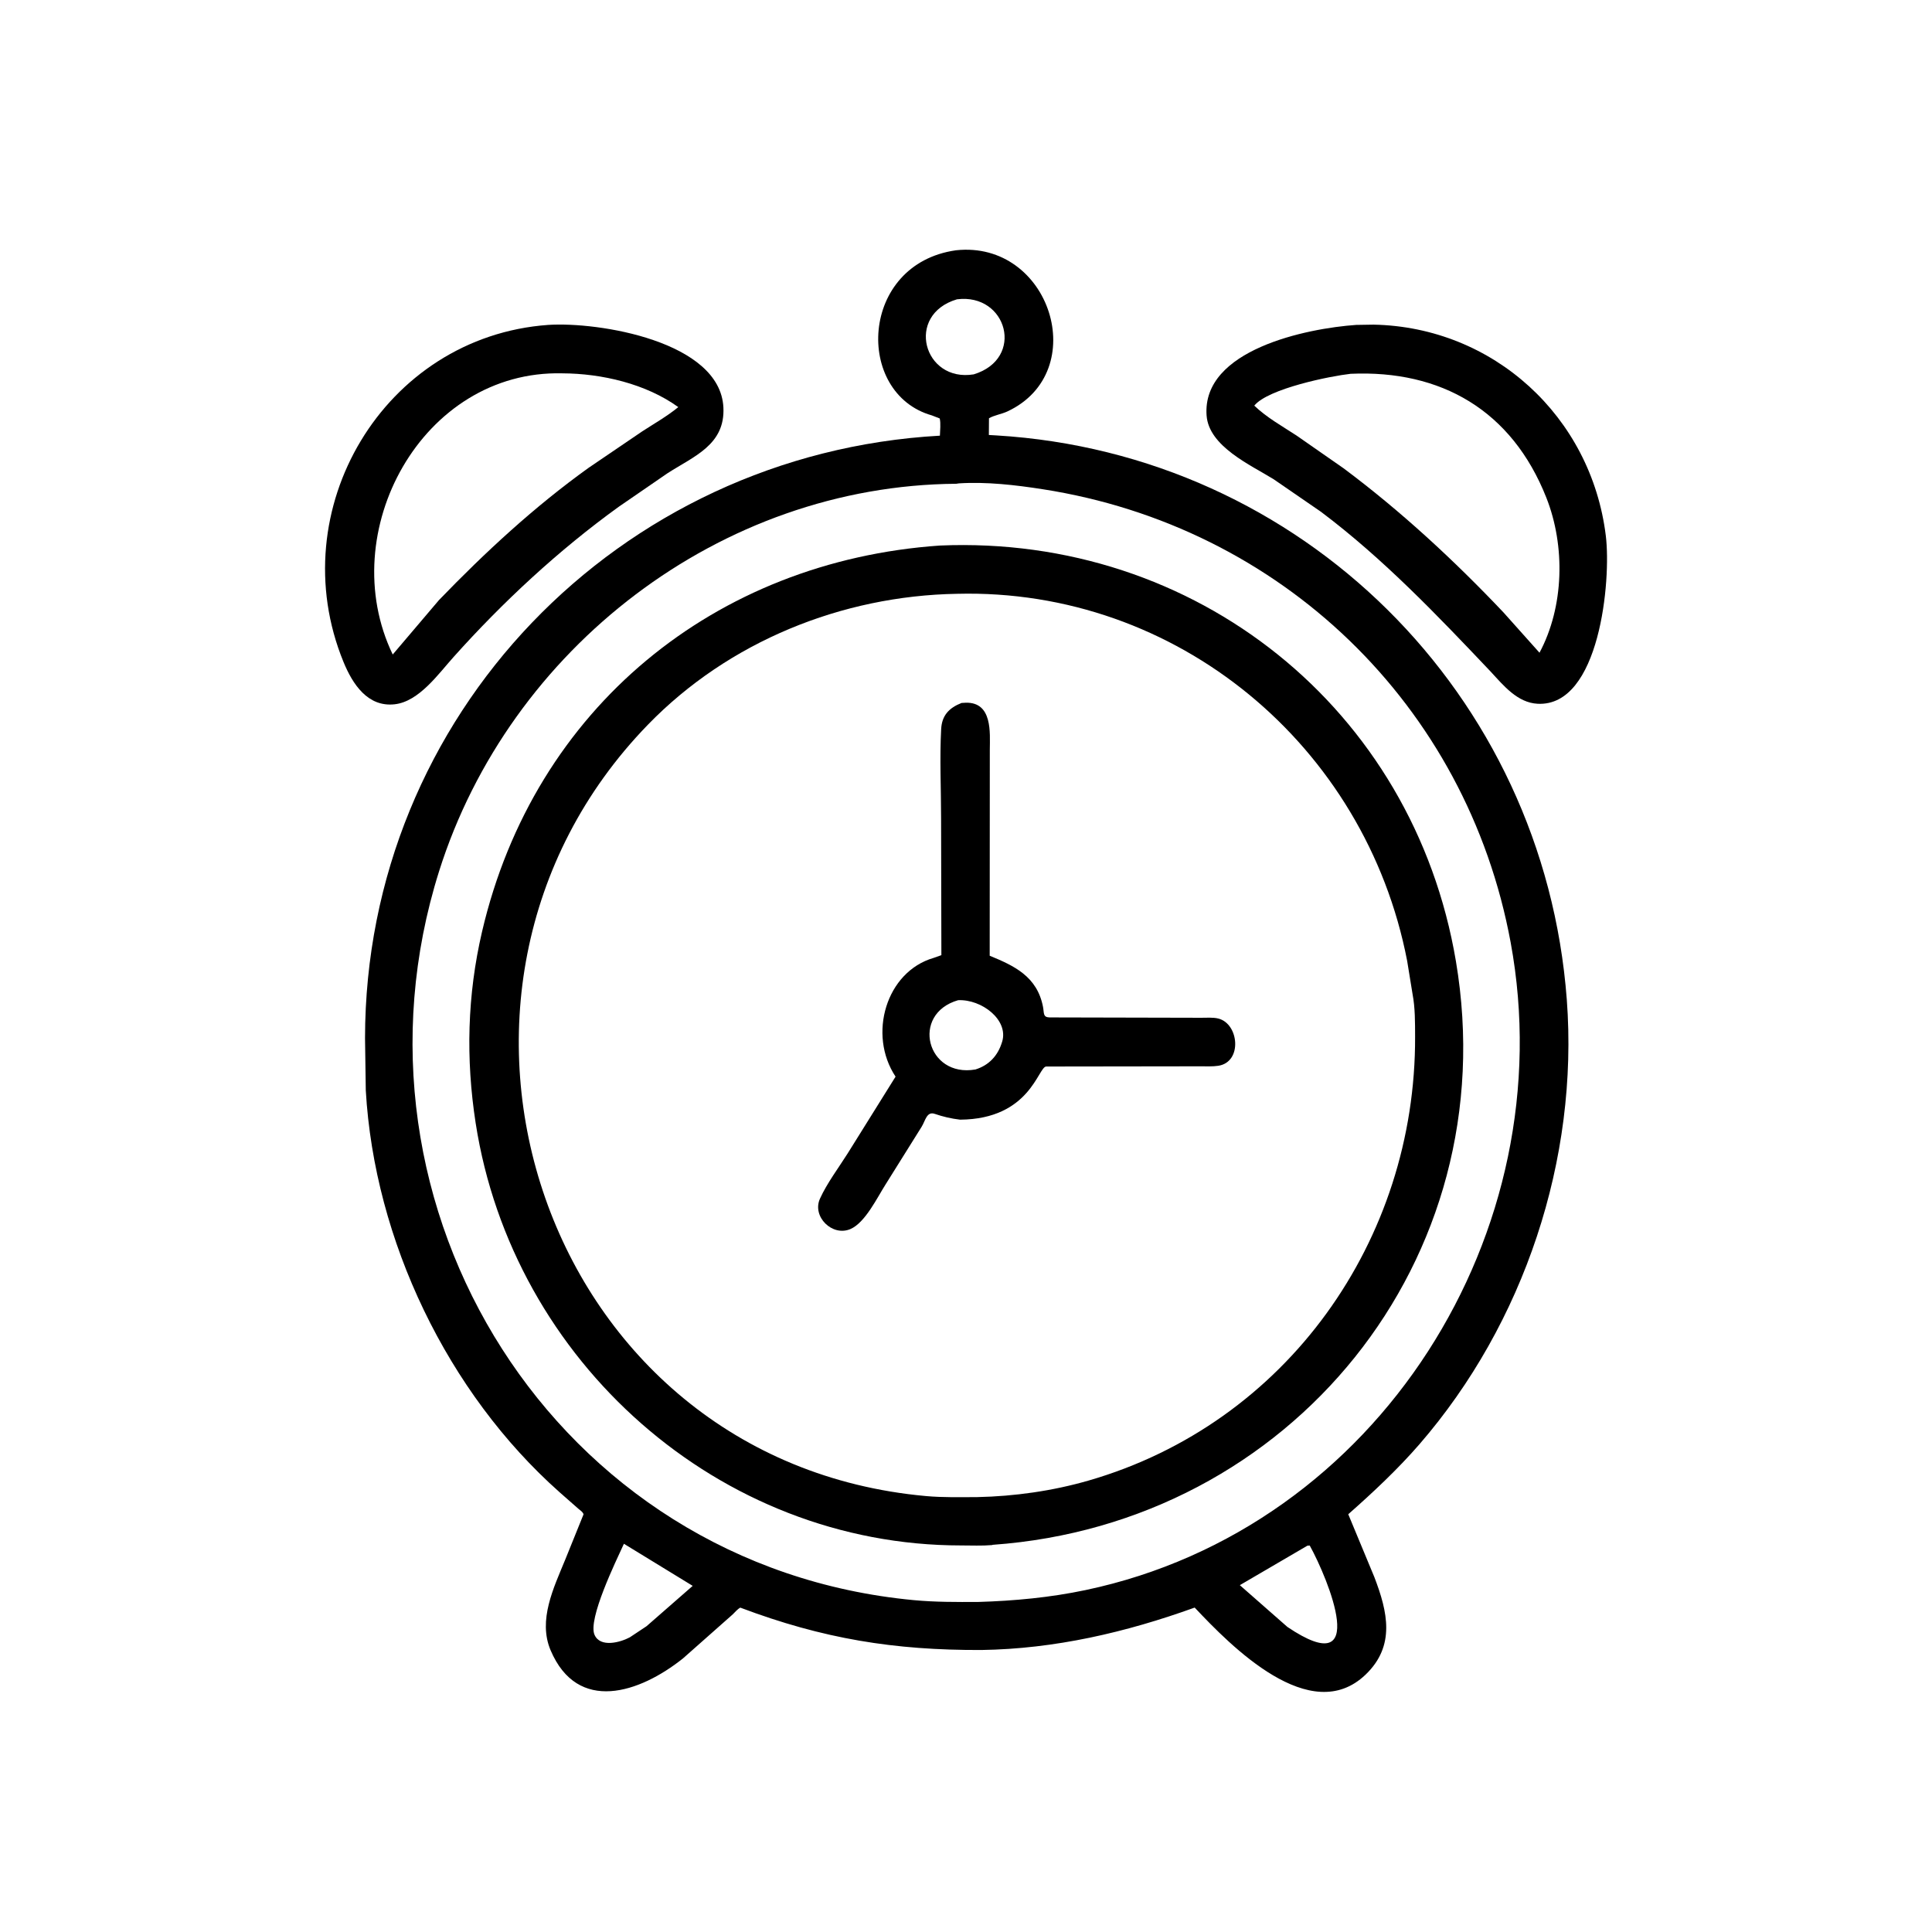
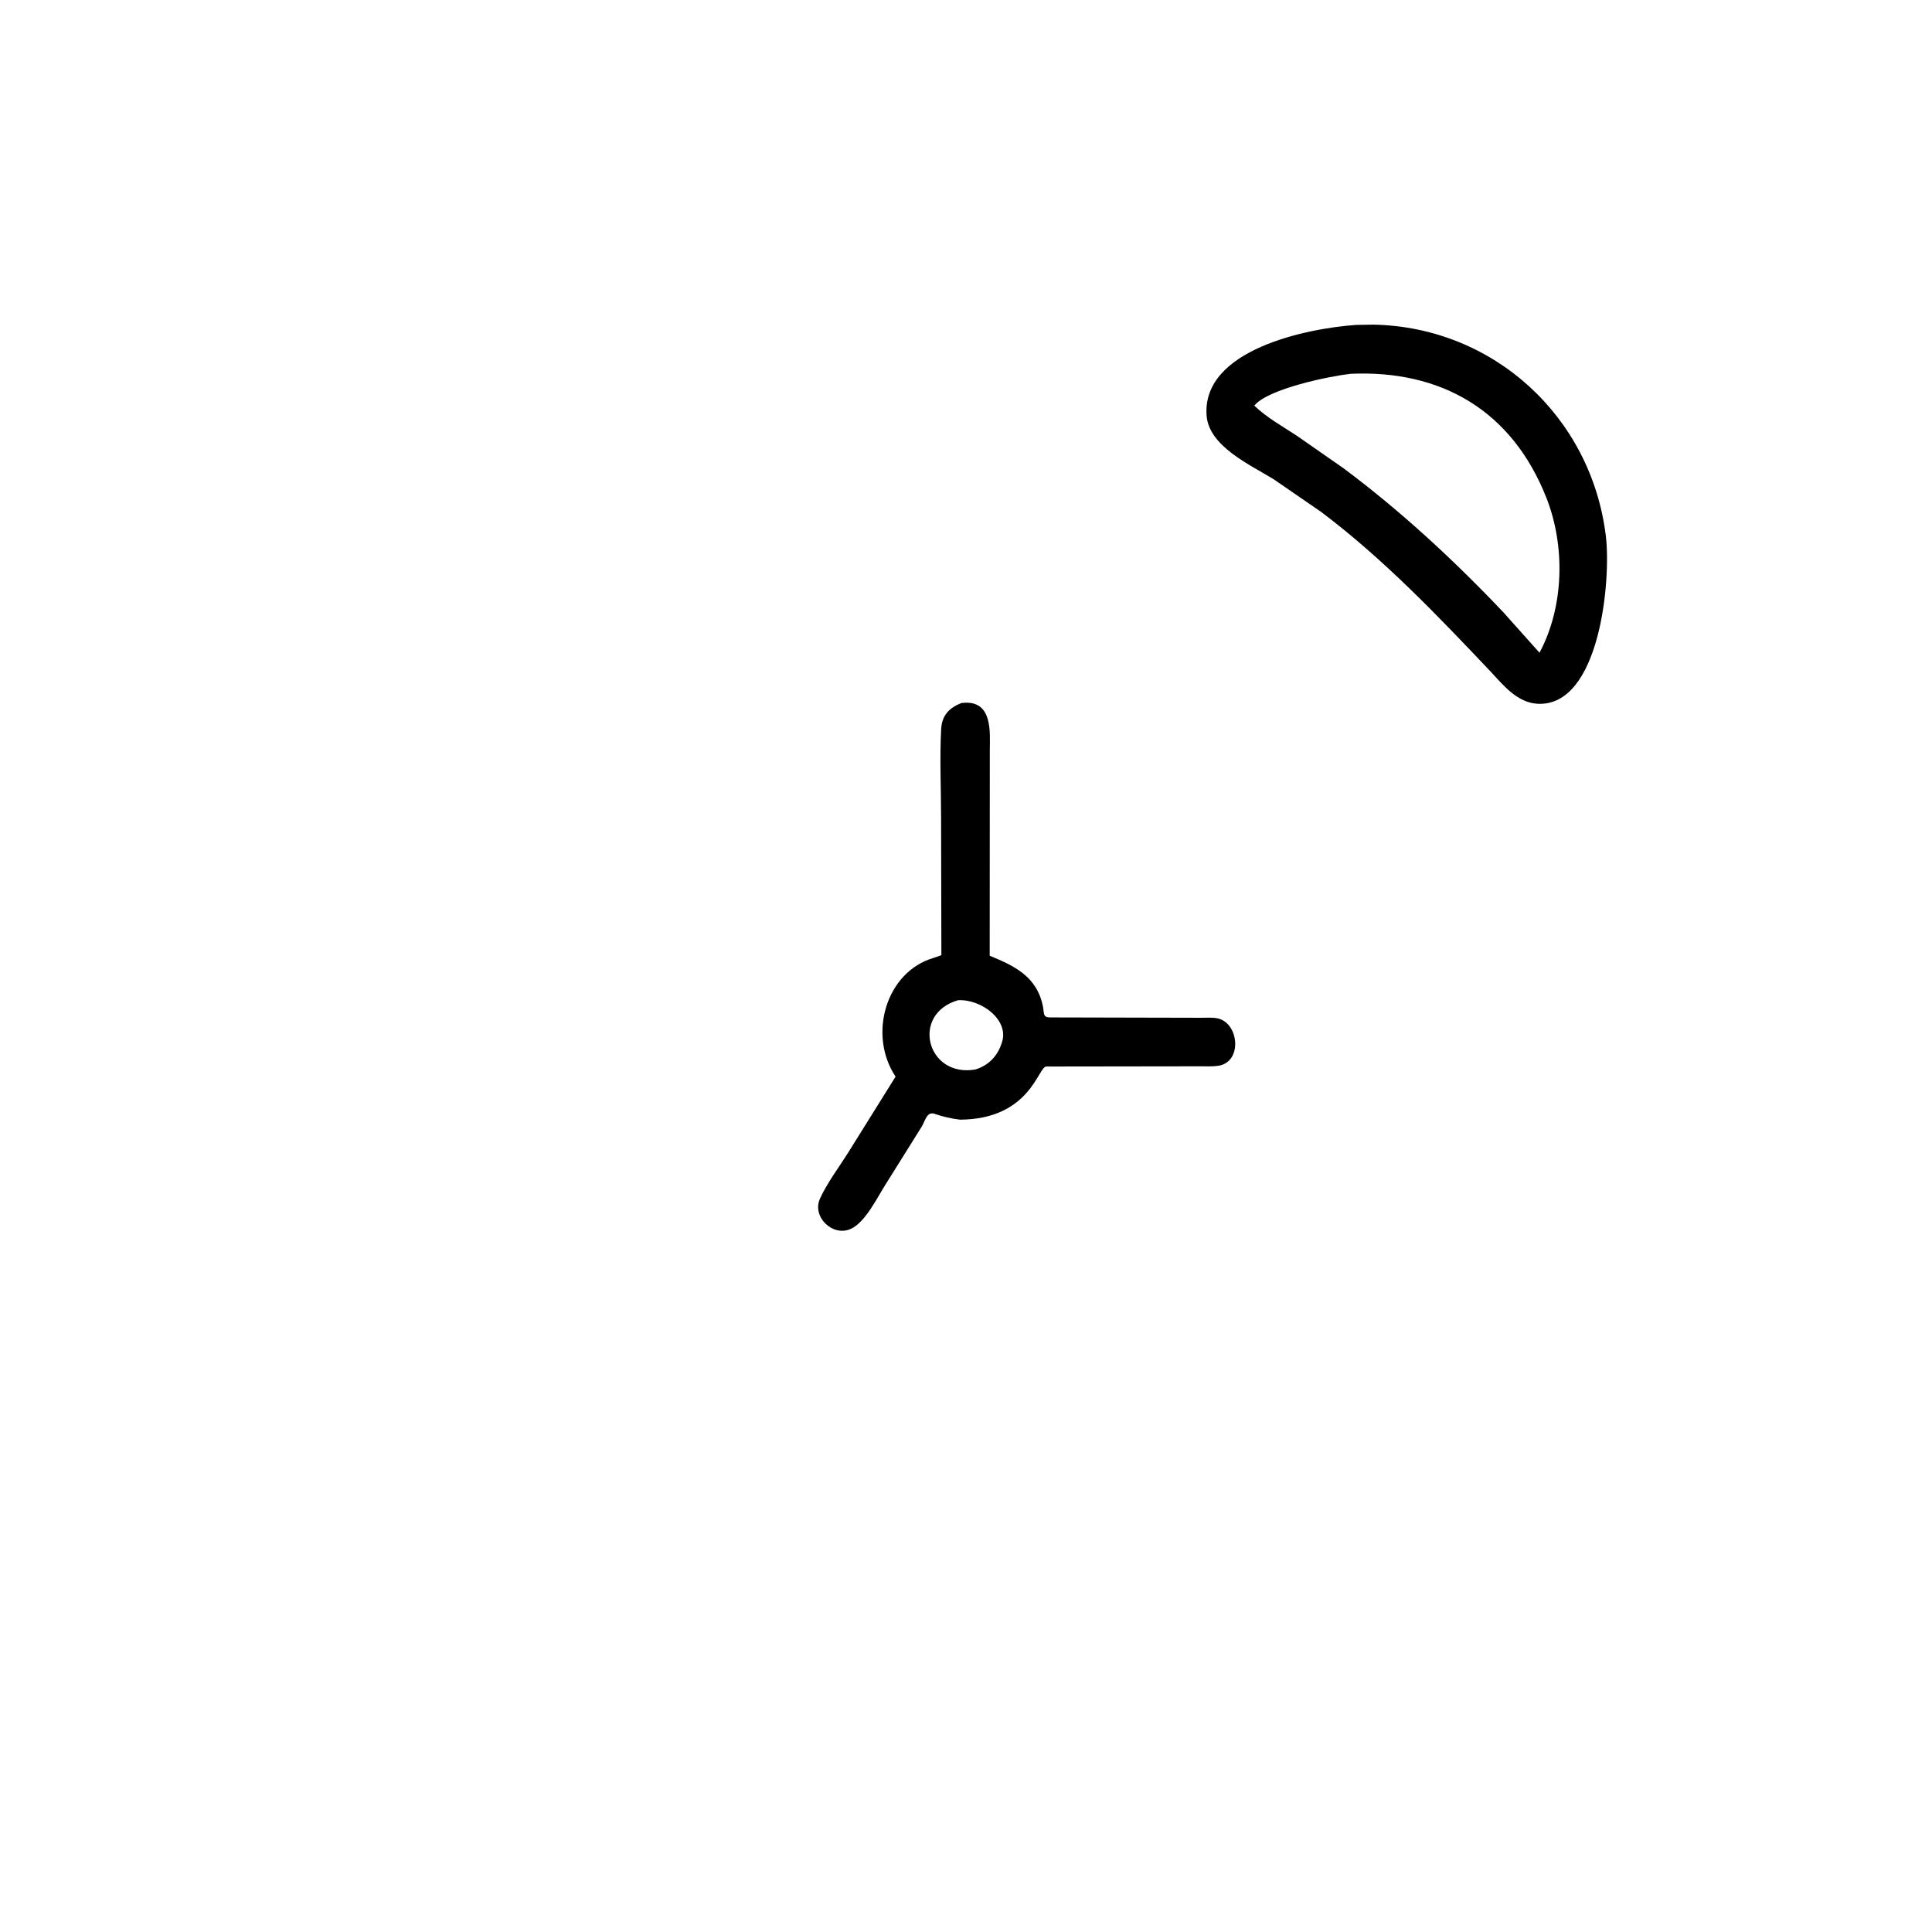
<svg xmlns="http://www.w3.org/2000/svg" version="1.1" style="display: block;" viewBox="0 0 2048 2048" width="640" height="640">
-   <path transform="translate(0,0)" fill="rgb(0,0,0)" d="M 1040.3 1749.07 C 948.051 1749.39 872.613 1737.28 784.756 1704.16 C 781.746 1705.74 779.162 1708.92 776.744 1711.29 L 723.995 1757.98 C 677.936 1794.73 612.324 1816.63 583.684 1749.42 C 570.038 1717.41 587.009 1682.93 599.147 1653.33 L 618.567 1605.29 C 617.967 1602.76 615.143 1601.14 613.202 1599.44 L 593.142 1581.8 C 474.419 1476.4 396.84 1314.74 387.746 1155.78 L 386.945 1100.47 C 387.194 758.649 655.378 480.833 996.338 461.831 C 996.478 456.226 997.425 448.95 996.136 443.58 L 987.722 440.318 C 905.758 417.034 910.962 279.782 1013.36 265.312 C 1113.44 254.497 1157.69 394.164 1067.89 436.141 C 1061.72 439.028 1054.05 440.061 1048.36 443.377 L 1048.23 461.11 L 1056.36 461.57 C 1379.81 481.066 1636.49 735.4 1660.87 1059.6 C 1673.59 1228.76 1615.63 1402.82 1504.77 1530.84 C 1481.78 1557.38 1455.52 1581.94 1429.21 1605.17 L 1456.87 1671.79 C 1470.99 1708.62 1479.42 1744.66 1447.57 1775.18 C 1389.16 1831.15 1304.8 1744.87 1266.41 1704.1 C 1193.39 1730.43 1118.12 1747.92 1040.3 1749.07 z M 1014.44 317.282 C 959.184 333.664 978.926 405.559 1032.18 396.84 C 1086.79 380.22 1067.72 310.533 1014.44 317.282 z M 1013.66 512.812 C 763.737 514.583 540.086 687.151 465.508 923.373 C 353.025 1279.65 588.245 1660.37 968.521 1696.2 C 991.319 1698.35 1013.99 1698.23 1036.86 1698.14 C 1075.09 1697.01 1113.25 1693.44 1150.75 1685.54 C 1461.35 1620.1 1657.86 1305.2 1601.35 999 C 1554.84 747.008 1357.64 557.843 1105.37 518.609 C 1076.43 514.108 1045.85 510.54 1016.5 512.395 L 1013.66 512.812 z M 661.373 1636.46 C 652.791 1655.21 622.948 1716.41 630.237 1733 C 636.364 1746.94 657.816 1740.93 667.655 1735.61 L 685.354 1723.86 L 734.289 1681.08 L 661.373 1636.46 z M 1385.87 1638.5 L 1314.28 1680.34 L 1364.71 1724.63 C 1453.27 1784.32 1408.11 1674.08 1388.37 1638.32 L 1385.87 1638.5 z" />
-   <path transform="translate(0,0)" fill="rgb(0,0,0)" d="M 480.734 696.533 C 464.625 714.467 444.159 743.682 418.368 746.568 C 389.725 749.772 373.724 725.09 364.15 701.771 C 297.933 540.497 406.954 356.964 581.066 344.421 C 634.366 340.895 763.252 361.738 766.83 431.79 C 768.864 471.611 735.507 483.627 707.288 501.859 L 655.702 537.332 C 592.128 583.279 533.041 638.065 480.734 696.533 z M 596.062 395.753 C 447.365 392.074 353.858 564.231 416.31 693.797 L 465.357 636.079 C 514.284 585.386 566.673 536.961 624 495.862 L 680.742 457.303 C 693.556 448.973 707.195 441.24 719.023 431.554 C 684.724 406.799 637.788 395.909 596.062 395.753 z" />
  <path transform="translate(0,0)" fill="rgb(0,0,0)" d="M 1580.34 712.122 C 1523.63 652.288 1466.42 592.26 1400.3 542.534 L 1350.09 507.998 C 1325.92 493.006 1281.47 473.37 1279.04 440.5 C 1273.87 370.544 1385.69 348.028 1437.58 344.424 L 1456 344.127 C 1583.14 346.645 1686.74 441.591 1702.23 567.945 C 1708.05 615.353 1695.78 749.335 1630 746.022 C 1608.53 744.94 1593.86 726.735 1580.34 712.122 z M 1431.74 396.242 C 1410.51 398.586 1344.35 411.865 1329.58 429.987 C 1342.76 442.629 1359.16 451.719 1374.39 461.694 L 1424.29 496.444 C 1485.14 541.886 1541.45 593.991 1593.65 649.089 L 1631.93 691.915 C 1658.06 643.073 1659.43 578.752 1639.17 527.518 C 1602.53 434.856 1527.36 391.98 1431.74 396.242 z" />
-   <path transform="translate(0,0)" fill="rgb(0,0,0)" d="M 1052.28 1637.57 L 1051.69 1637.84 C 1040.91 1638.77 1029.59 1638.23 1018.75 1638.23 C 762.21 1638.21 543.376 1443.14 504.219 1190.51 C 493.673 1122.47 495.275 1054.98 511.014 987.5 C 566.343 750.287 758.297 594.745 996.338 578.296 C 1267.18 566.733 1498.2 751.035 1543.34 1019 C 1596.69 1335.65 1368.21 1615.14 1052.28 1637.57 z M 1014.53 629.452 C 892.383 631.544 772.422 680.063 686.878 768.141 C 410.231 1052.98 575.014 1549.06 981.467 1585.88 C 999.579 1587.53 1017.93 1587.04 1036.1 1586.99 C 1075.51 1586.16 1115.86 1580.44 1153.77 1569.5 C 1364.15 1508.78 1500.87 1314.6 1500.06 1098.78 C 1500.01 1083.95 1500.16 1068.32 1497.36 1053.73 L 1491.63 1018.5 C 1447.51 790.294 1247.58 623.499 1014.53 629.452 z" />
  <path transform="translate(0,0)" fill="rgb(0,0,0)" d="M 1017.71 1186.89 C 1008.22 1185.76 999.824 1183.8 990.819 1180.73 C 982.278 1177.81 980.901 1188.21 976.88 1194.57 L 938.93 1255.25 C 929.932 1269.35 917.19 1296.07 901.5 1302.84 C 882.312 1311.12 860.516 1289.7 869.23 1270.57 C 876.765 1254.04 888.86 1238.04 898.571 1222.66 L 949.336 1141.29 C 919.68 1096.59 939.315 1030.04 989.641 1015.43 L 997.902 1012.51 L 997.593 867.144 C 997.587 835.958 996.003 803.915 997.677 772.812 C 998.452 758.413 1005.96 750.424 1019.26 745.172 L 1023.83 744.914 C 1052.2 744.257 1049.35 776.939 1049.24 794.521 L 1049.12 1013.12 C 1074.6 1023.61 1099.48 1034.83 1105.66 1067.45 C 1106.9 1073.99 1105.43 1078.31 1112.53 1078.51 L 1273.33 1078.88 C 1278.96 1078.89 1285.94 1078.31 1291.42 1079.68 C 1313.46 1085.18 1317.14 1125.78 1291.52 1129.76 C 1285.39 1130.71 1278.78 1130.31 1272.58 1130.33 L 1109 1130.55 C 1100.34 1130.89 1092.1 1186.36 1017.71 1186.89 z M 1015.66 1060.25 C 964.966 1074.87 982.359 1142.69 1033.97 1133.69 C 1048.34 1129.28 1057.77 1119.03 1062.07 1105 L 1062.42 1103.92 C 1069.08 1080.97 1040.57 1059.1 1015.66 1060.25 z" />
</svg>